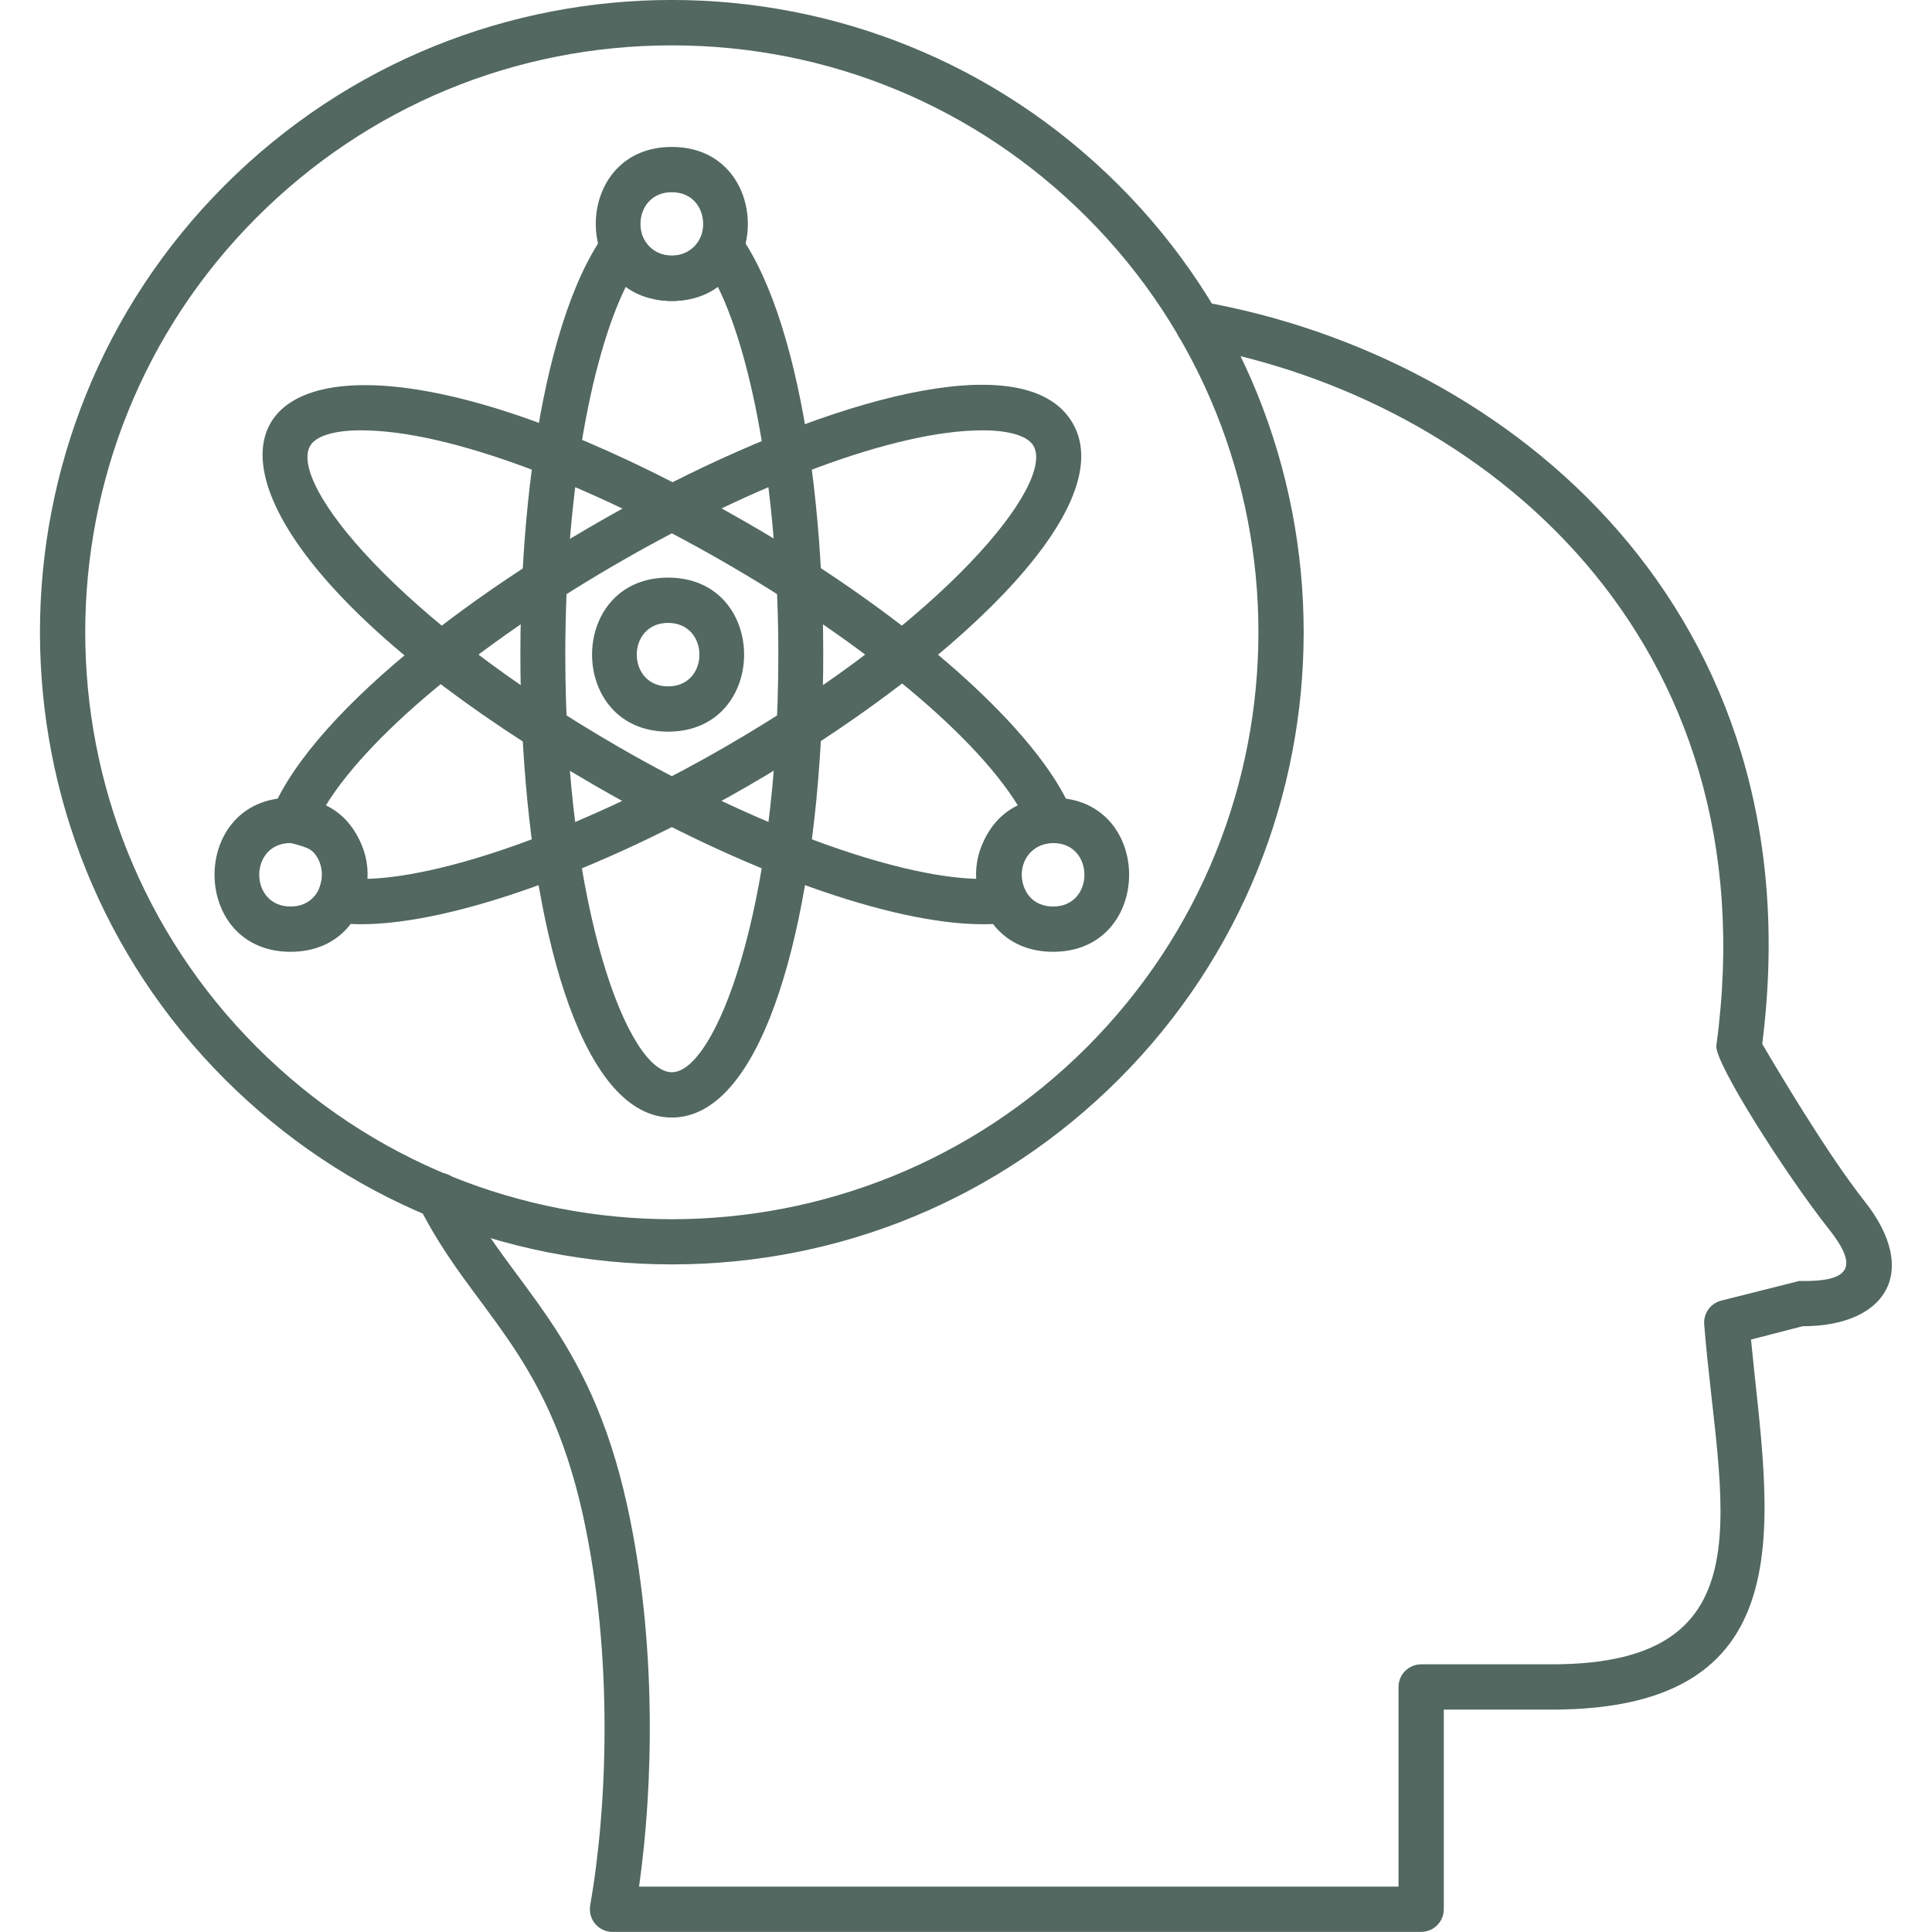
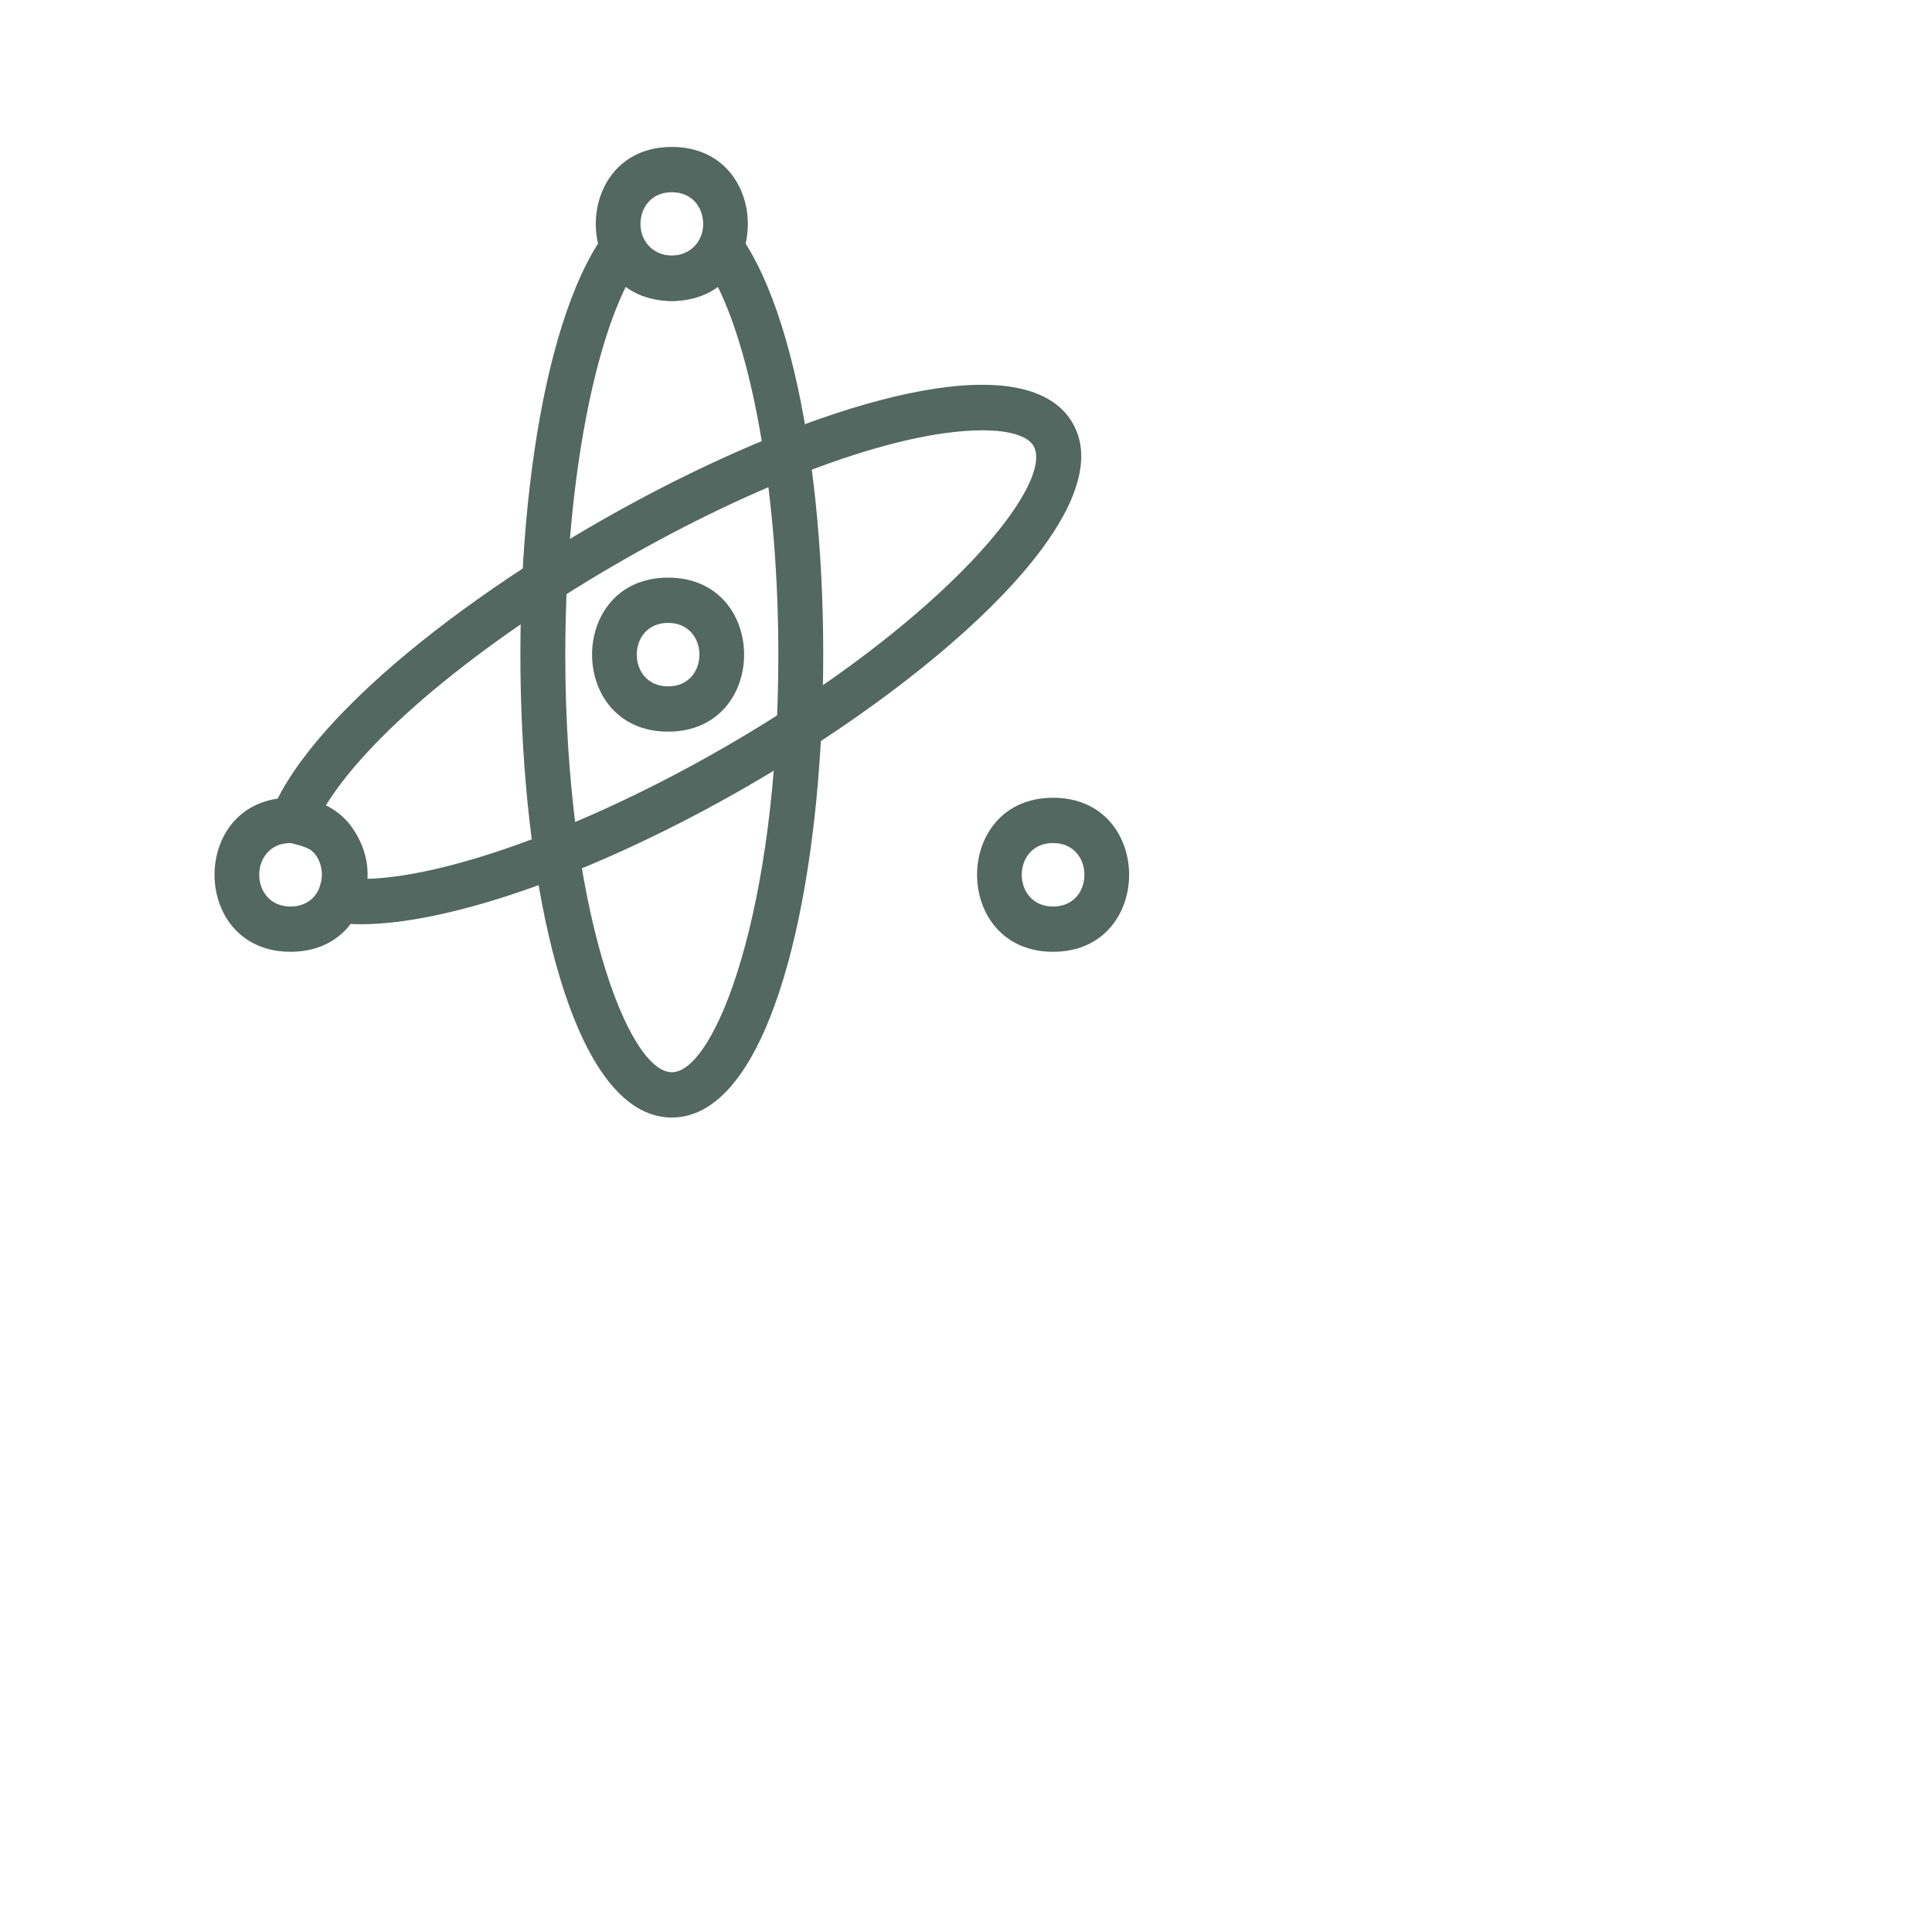
<svg xmlns="http://www.w3.org/2000/svg" clip-rule="evenodd" fill-rule="evenodd" height="512" viewBox="0 0 1706.66 1706.66" width="512">
  <g id="Layer_x0020_1">
-     <path d="m1255.39 1706.58h-714.33c-12.41 0-21.85-11.25-19.69-23.49 14.87-84.52 21.03-219.29-6.3-344.04-32.33-147.61-98.63-180.69-145.14-273.92-11.76-23.57 24.05-41.42 35.8-17.87 44.4 88.94 114.08 126.48 148.42 283.22 26.17 119.45 23 247.55 10.36 336.08h670.89v-176.35c0-11.04 8.97-20 20-20h115.53c195.02 0 147.12-141.38 134.51-300.32-.76-9.65 5.5-18.45 14.85-20.93l69.13-17.4c46.3 1.03 52.12-13.01 26.22-45.73-38.03-48.04-101.48-147.53-99.48-162.22 49.04-359.62-204.87-572.28-461.53-617.71-25.95-4.6-18.92-43.98 6.97-39.39 273.27 48.36 543.59 274 495.09 655.63 12.58 21.54 57.67 97.63 90.3 138.85 49.59 62.65 18.87 110.57-54.66 110.57l-45.55 11.76c14.56 152.64 53.86 326.89-175.85 326.89h-95.52v176.36c-.02 11.04-8.98 20-20.02 20z" fill="#526860" />
    <g fill="#526860">
-       <path d="m593.46 1116.92c-149.15 0-289.39-58.09-394.87-163.56-217.72-217.73-217.72-572 0-789.73 218.21-218.21 571.53-218.19 789.73 0 217.73 217.73 217.73 572 0 789.73-105.46 105.48-245.7 163.56-394.87 163.56zm0-1076.85c-138.47 0-268.66 53.93-366.57 151.85-202.13 202.13-202.13 531.03 0 733.15 202.59 202.59 530.57 202.58 733.15 0 202.15-202.13 202.15-531.02 0-733.15-97.92-97.93-228.1-151.85-366.57-151.85z" />
      <path d="m593.46 987.19c-154.03 0-176.57-616.58-59.65-780.31 8.68-12.16 27.71-10.91 34.33 3 10.1 21.24 40.53 21.22 50.63 0 6.54-13.73 25.53-15.35 34.33-3.01 117 164.06 94.31 780.32-59.64 780.32zm-40.3-734.61c-32.68 65.89-53.8 191.04-53.8 325.7 0 225.19 55.74 368.9 94.1 368.9s94.1-143.71 94.1-368.9c0-134.67-21.12-259.81-53.8-325.7-24.13 17.74-56.46 17.71-80.6 0z" />
      <path d="m318.88 816.43c-59.44 0-34.16-28.34-34.16-43.7 0-33.57-32.87-21.27-43.12-37.19-3.54-5.5-4.17-12.41-1.67-18.46 75.77-183.33 630.26-477.26 707.65-343.26 44.01 76.26-111.1 219.01-287.06 320.59-130.35 75.27-261.27 122.02-341.65 122.02zm-31.39-104.44c23.13 11.67 38.8 36.71 37.12 64.37 73.44-2.29 196.35-47.52 315.91-116.56 195.01-112.59 291.6-232.73 272.42-265.96-5.03-8.71-21.39-13.7-44.86-13.7-157.59 0-496.7 195.47-580.59 331.85z" />
-       <path d="m868.06 816.43c-80.4 0-211.3-46.76-341.65-122-472.92-273.02-338.14-504.91 134.11-232.28 144.46 83.41 256.92 183.48 286.49 254.95 5.29 12.81-3.93 27.14-17.78 27.62-21.12.73-33.22 23.34-23.77 41.14 6.57 12.35-1.28 27.4-15.04 29.22-6.9.91-14.43 1.36-22.37 1.36zm-549.21-436.31c-23.47 0-39.83 5-44.86 13.72-19.18 33.23 77.39 153.35 272.42 265.95 119.56 69.02 242.46 114.27 315.91 116.56-1.59-27.76 13.85-52.63 37.12-64.37-83.86-136.34-422.98-331.85-580.59-331.85z" />
      <path d="m593.46 265.87c-89.54 0-89.54-136.07 0-136.07s89.55 136.07 0 136.07zm0-96.07c-36.9 0-36.9 56.08 0 56.08s36.92-56.08 0-56.08z" />
      <path d="m930.27 840.78c-89.54 0-89.54-136.07 0-136.07s89.54 136.07 0 136.07zm0-96.07c-36.9 0-36.92 56.08 0 56.08 36.91 0 36.89-56.08 0-56.08z" />
      <path d="m256.67 840.78c-89.54 0-89.54-136.07 0-136.07s89.55 136.07 0 136.07zm0-96.07c-36.9 0-36.9 56.08 0 56.08 36.91 0 36.91-56.08 0-56.08z" />
      <path d="m590.17 646.31c-89.53 0-89.56-136.06 0-136.06s89.53 136.06 0 136.06zm0-96.06c-36.91 0-36.91 56.08 0 56.08 36.93 0 36.91-56.08 0-56.08z" />
    </g>
  </g>
</svg>